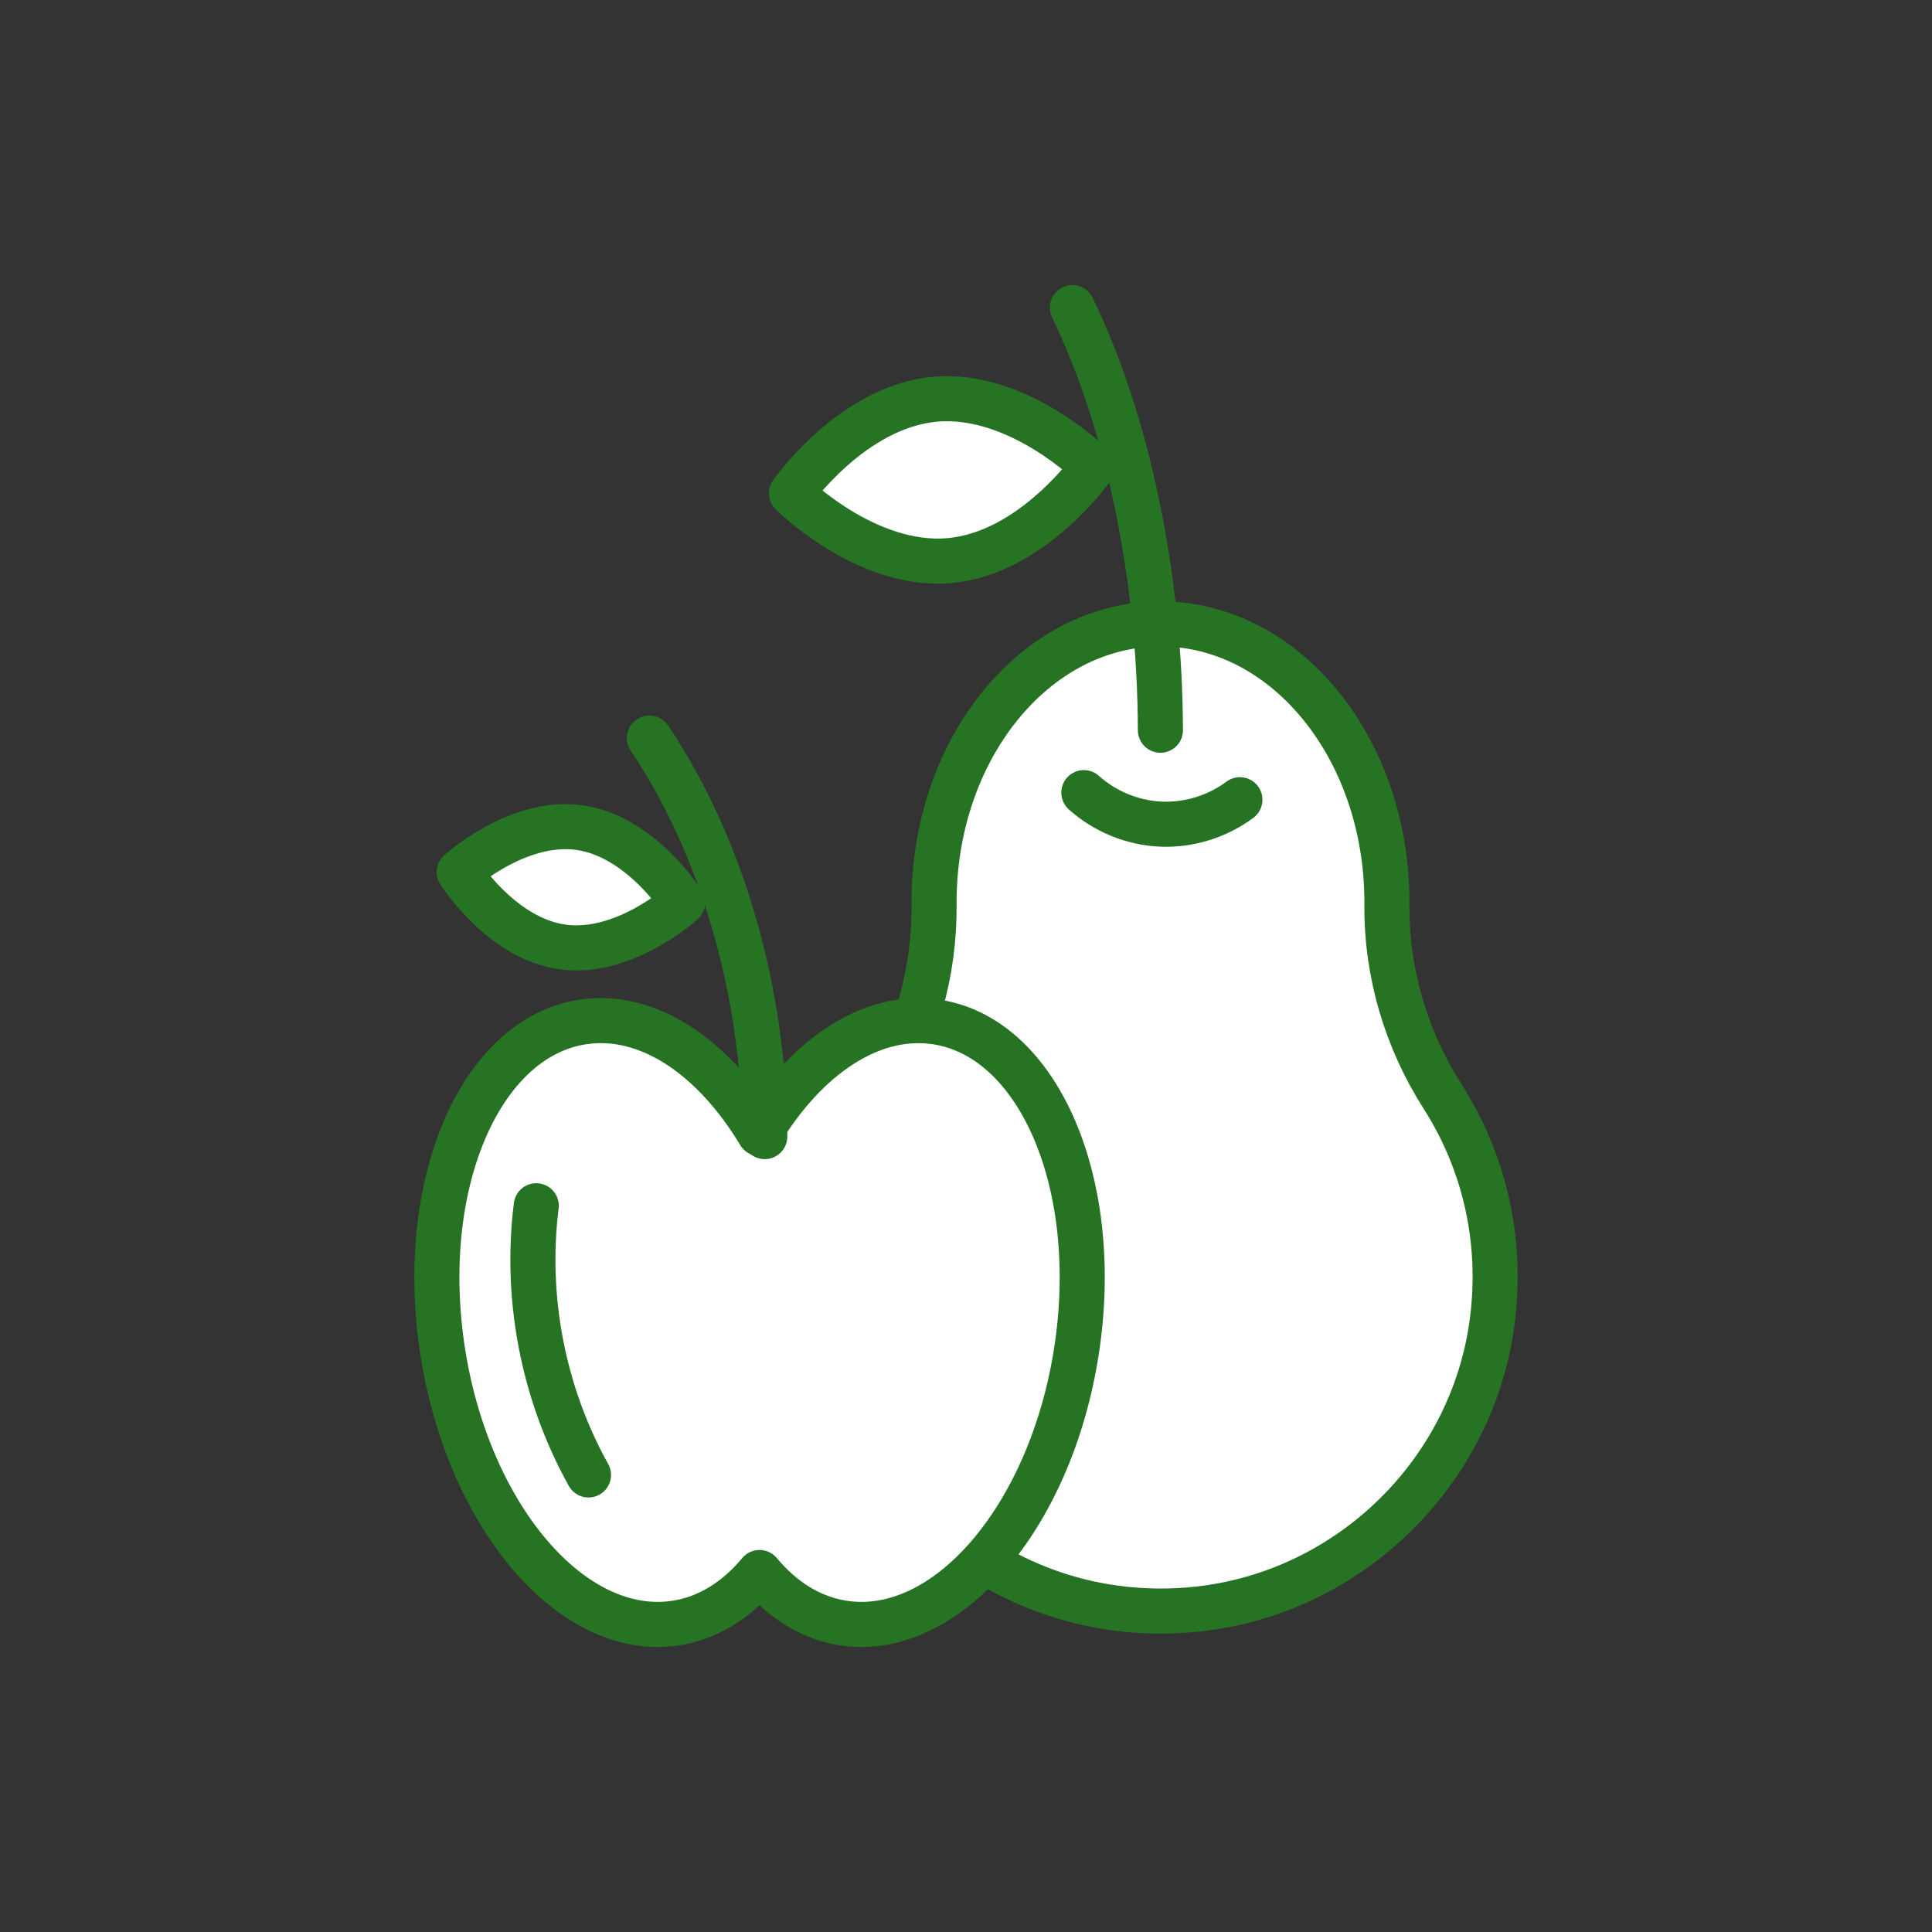
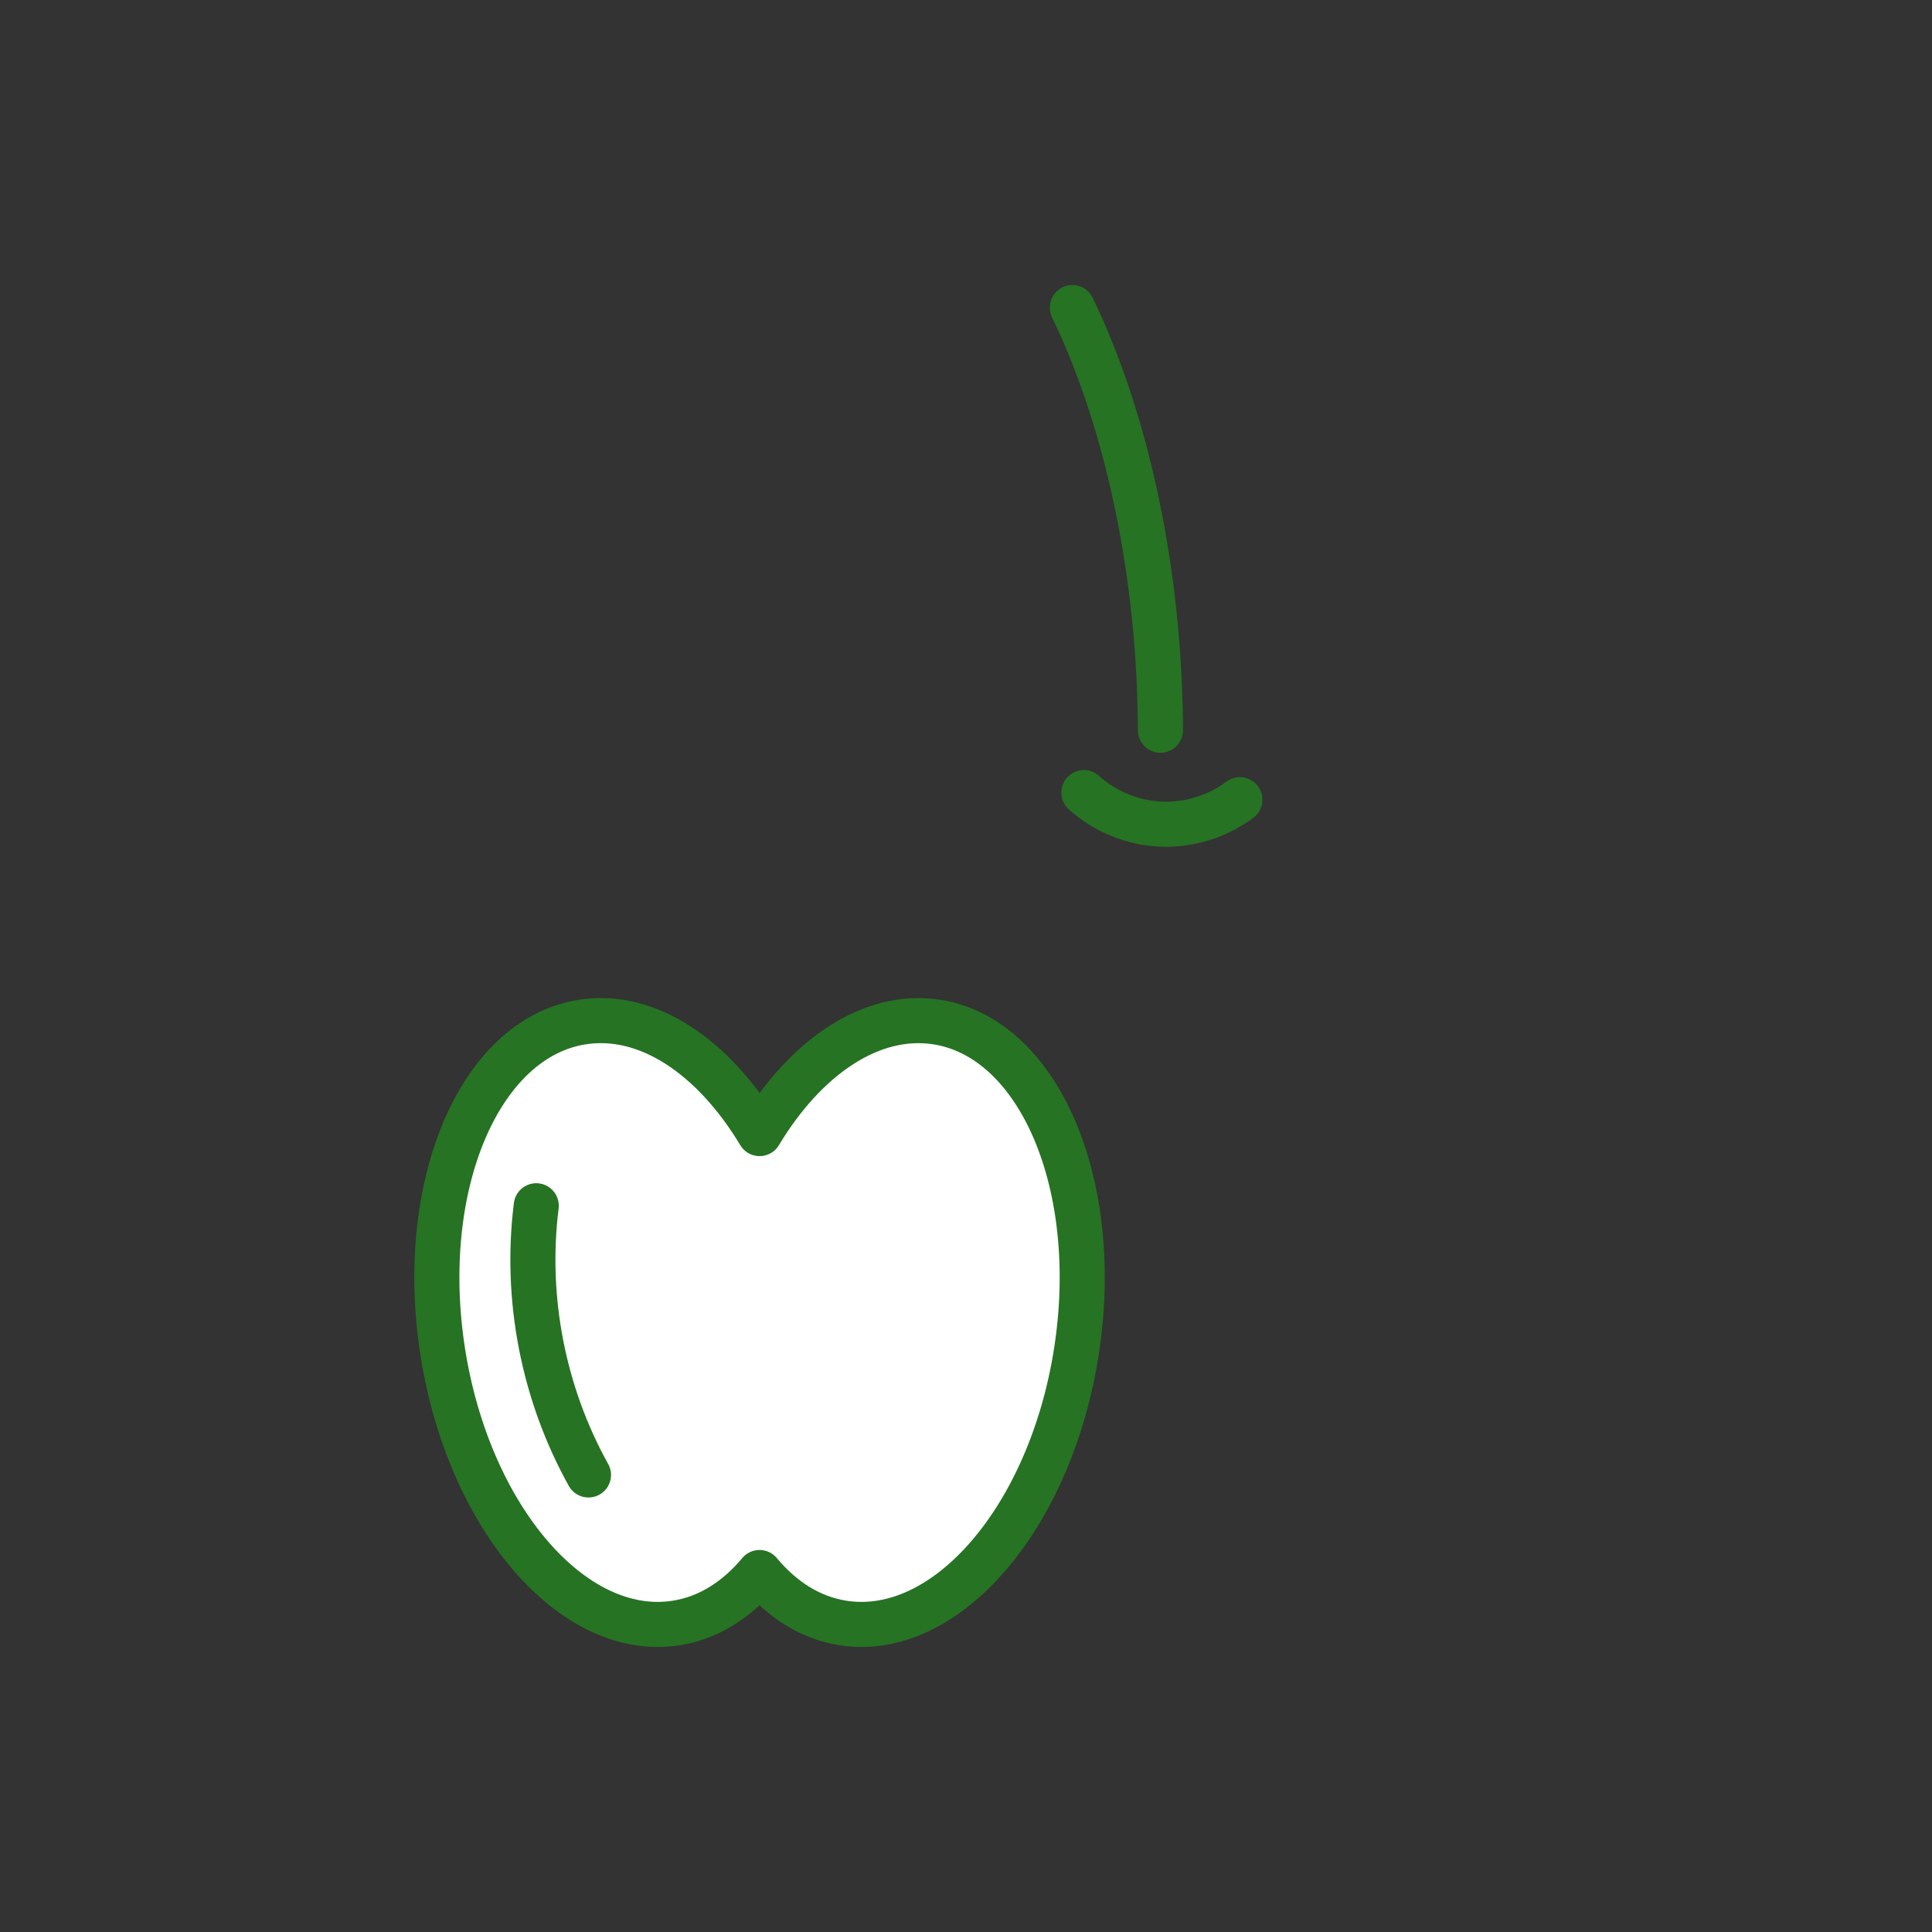
<svg xmlns="http://www.w3.org/2000/svg" id="a" width="300" height="300" viewBox="0 0 300 300">
  <rect x="0" y="0" width="300" height="300" fill="#333333" stroke="none" />
-   <path d="m136.56,170.01c5.7-8.79,8.56-19.03,8.48-29.51,0-.14,0-.27,0-.41,0-23.86,15.74-43.21,35.16-43.21s35.16,19.34,35.16,43.21c0,.13,0,.27,0,.4-.08,10.61,2.98,20.9,8.69,29.85,6.28,9.85,9.34,21.97,7.66,34.86-3.05,23.42-22.12,42.05-45.59,44.64-31.34,3.46-57.86-20.99-57.86-51.63,0-10.4,3.06-20.07,8.32-28.19Z" fill="#fff" stroke="#267323" stroke-linecap="round" stroke-linejoin="round" stroke-width="7" />
  <path d="m180.19,113.39c-.08-23.95-5.04-47.74-13.67-65.63" fill="none" stroke="#267323" stroke-linecap="round" stroke-linejoin="round" stroke-width="7" />
-   <path d="m145.21,61.99c-12.94,1.15-22.31,14.61-22.31,14.61,0,0,11.6,11.6,24.54,10.45,12.94-1.15,22.31-14.61,22.31-14.61,0,0-11.6-11.6-24.54-10.45Z" fill="#fff" stroke="#267323" stroke-linecap="round" stroke-linejoin="round" stroke-width="7" />
  <path d="m192.53,124.18c-3.51,2.62-7.94,3.99-12.31,3.79-4.38-.2-8.66-1.96-11.92-4.89" fill="none" stroke="#267323" stroke-linecap="round" stroke-linejoin="round" stroke-width="7" />
  <path d="m90.45,158.7c10.13-1.58,20.35,5.42,27.5,17.32,7.15-11.89,17.37-18.89,27.5-17.32,15.99,2.49,25.71,25.4,21.69,51.17-4.01,25.77-20.23,44.64-36.23,42.15-5.02-.78-9.42-3.58-12.97-7.84-3.55,4.26-7.95,7.06-12.97,7.84-15.99,2.49-32.21-16.38-36.23-42.15-4.01-25.77,5.7-48.68,21.69-51.17Z" fill="#fff" stroke="#267323" stroke-linecap="round" stroke-linejoin="round" stroke-width="7" />
-   <path d="m118.75,176.49c-.1-22.58-6.6-45.01-17.91-61.88" fill="none" stroke="#267323" stroke-linecap="round" stroke-linejoin="round" stroke-width="7" />
-   <path d="m89.92,128.5c-9.58-1.31-18.61,6.91-18.61,6.91,0,0,6.5,10.34,16.08,11.64s18.61-6.91,18.61-6.91c0,0-6.5-10.34-16.08-11.64Z" fill="#fff" stroke="#267323" stroke-linecap="round" stroke-linejoin="round" stroke-width="7" />
  <path d="m83.27,187.23c-1.8,14.32,1.09,29.19,8.11,41.8" fill="none" stroke="#267323" stroke-linecap="round" stroke-linejoin="round" stroke-width="7" />
</svg>